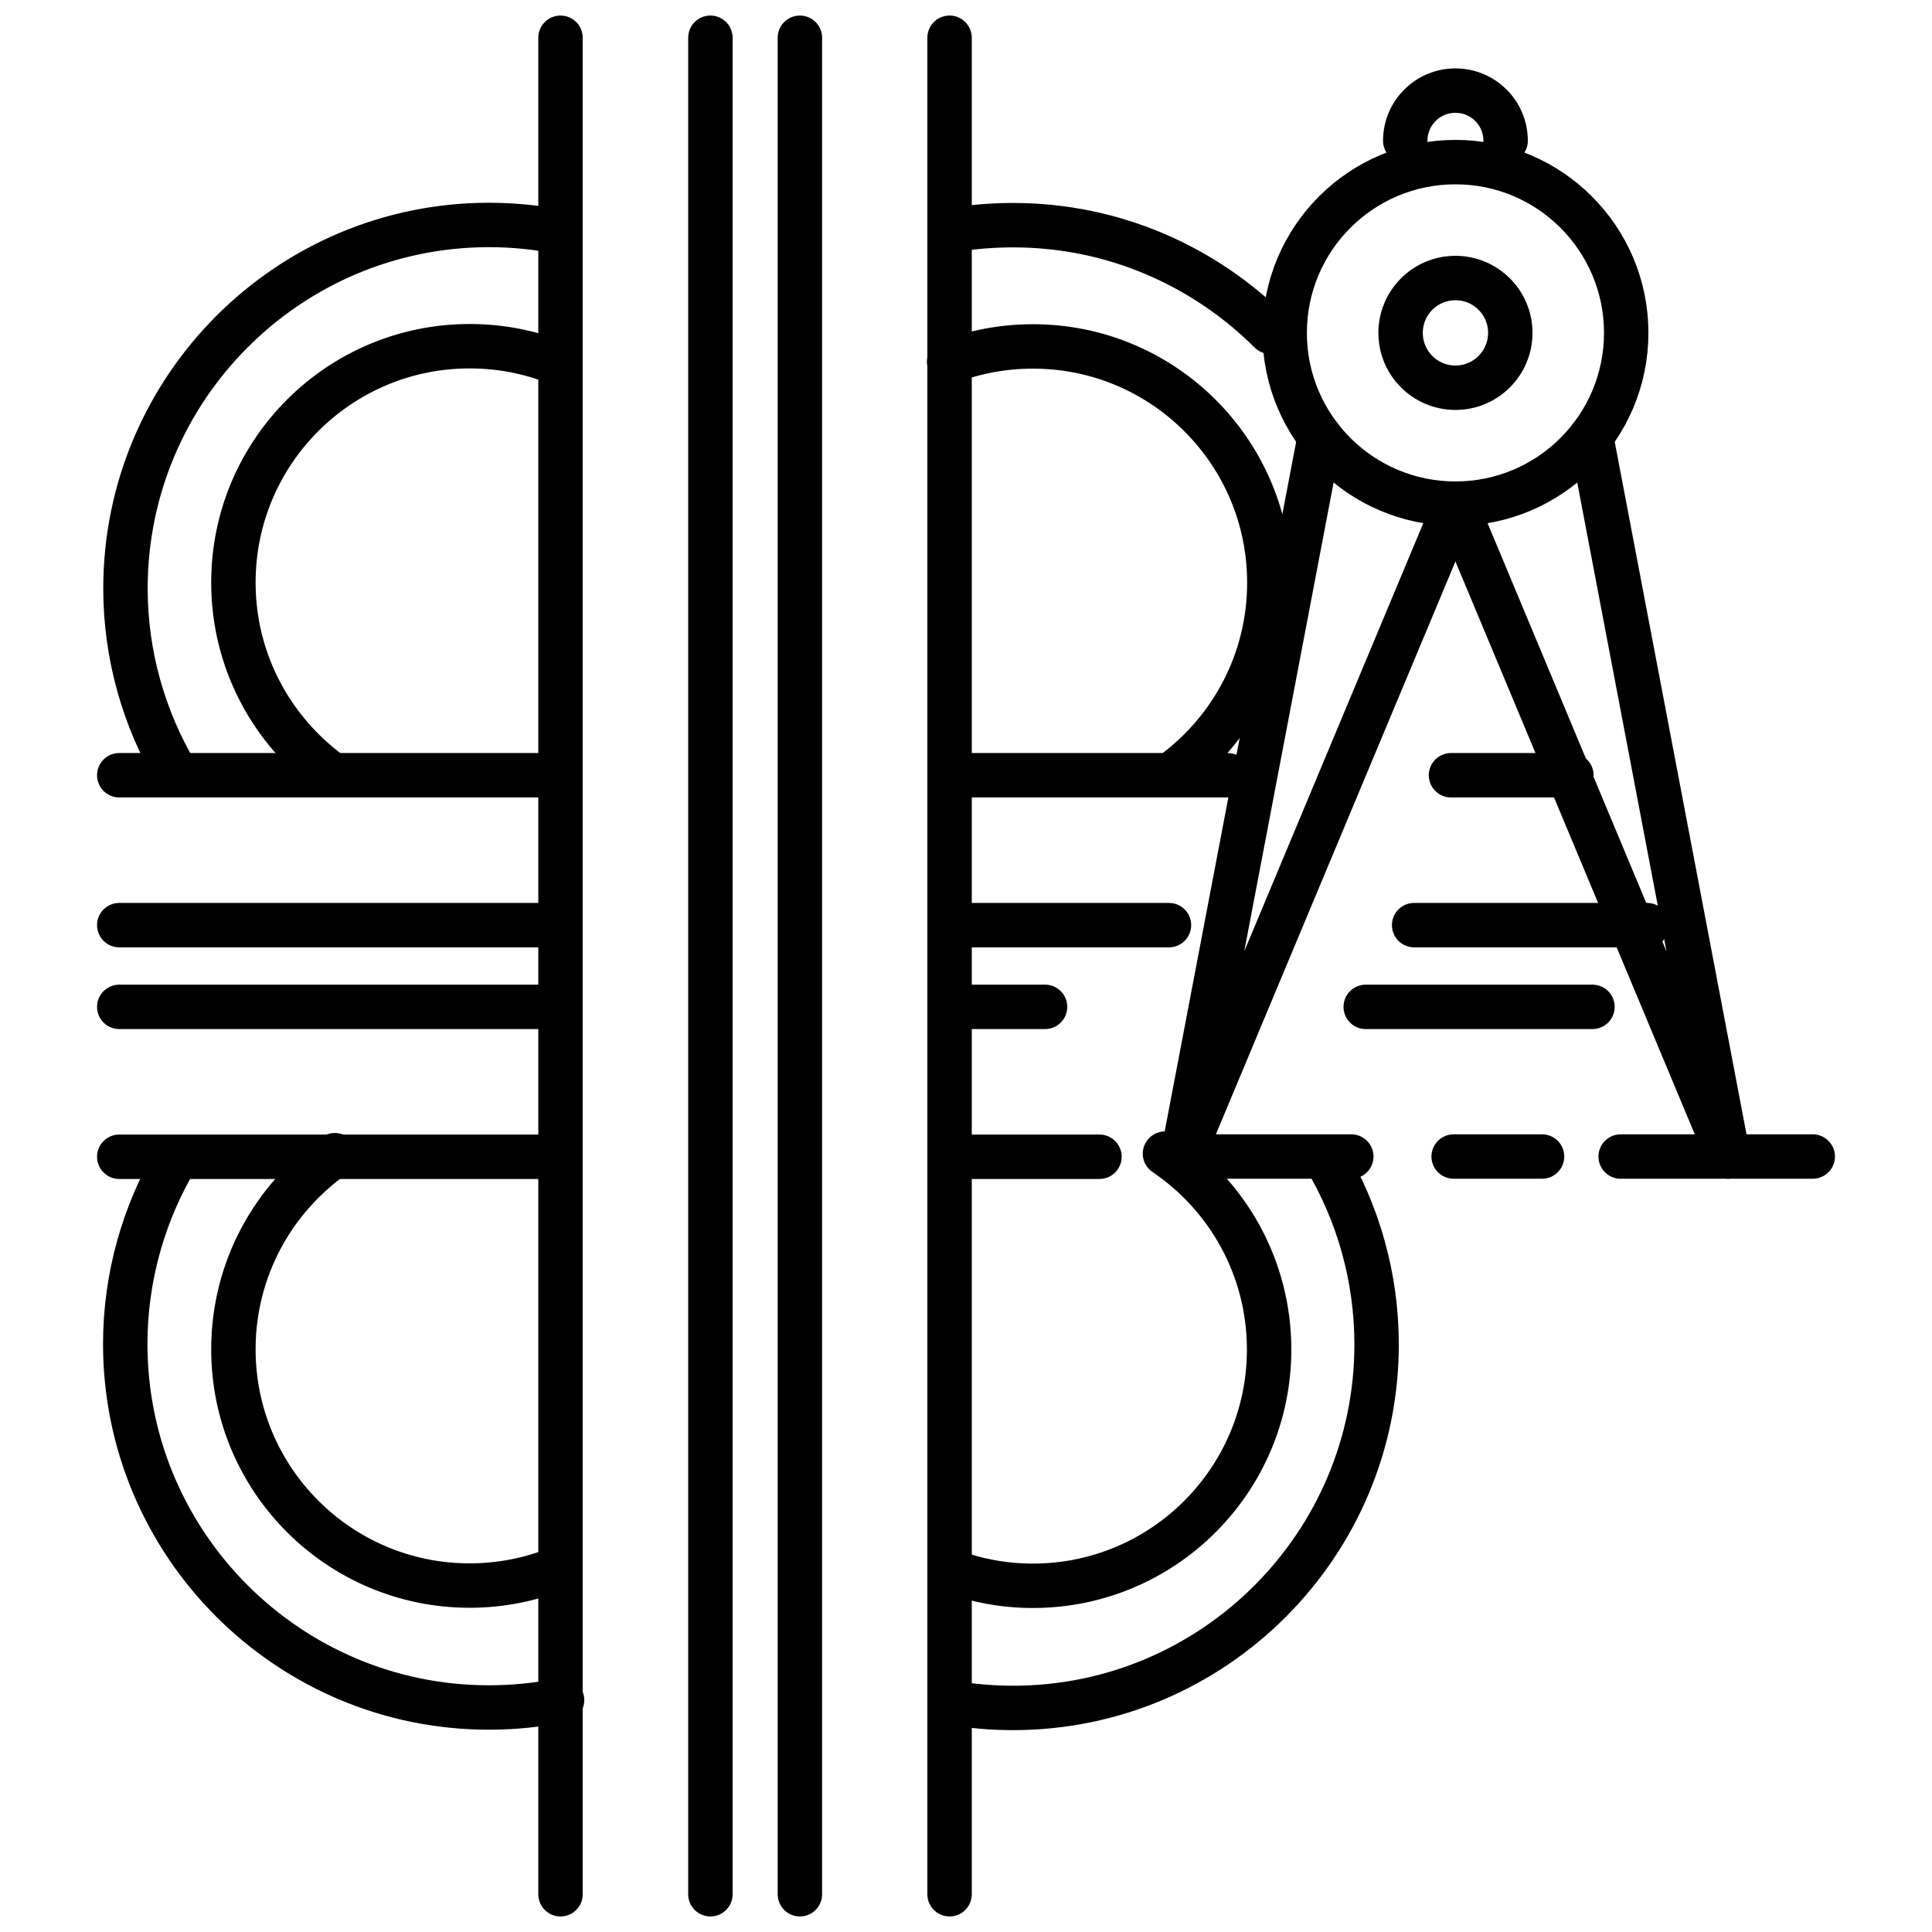
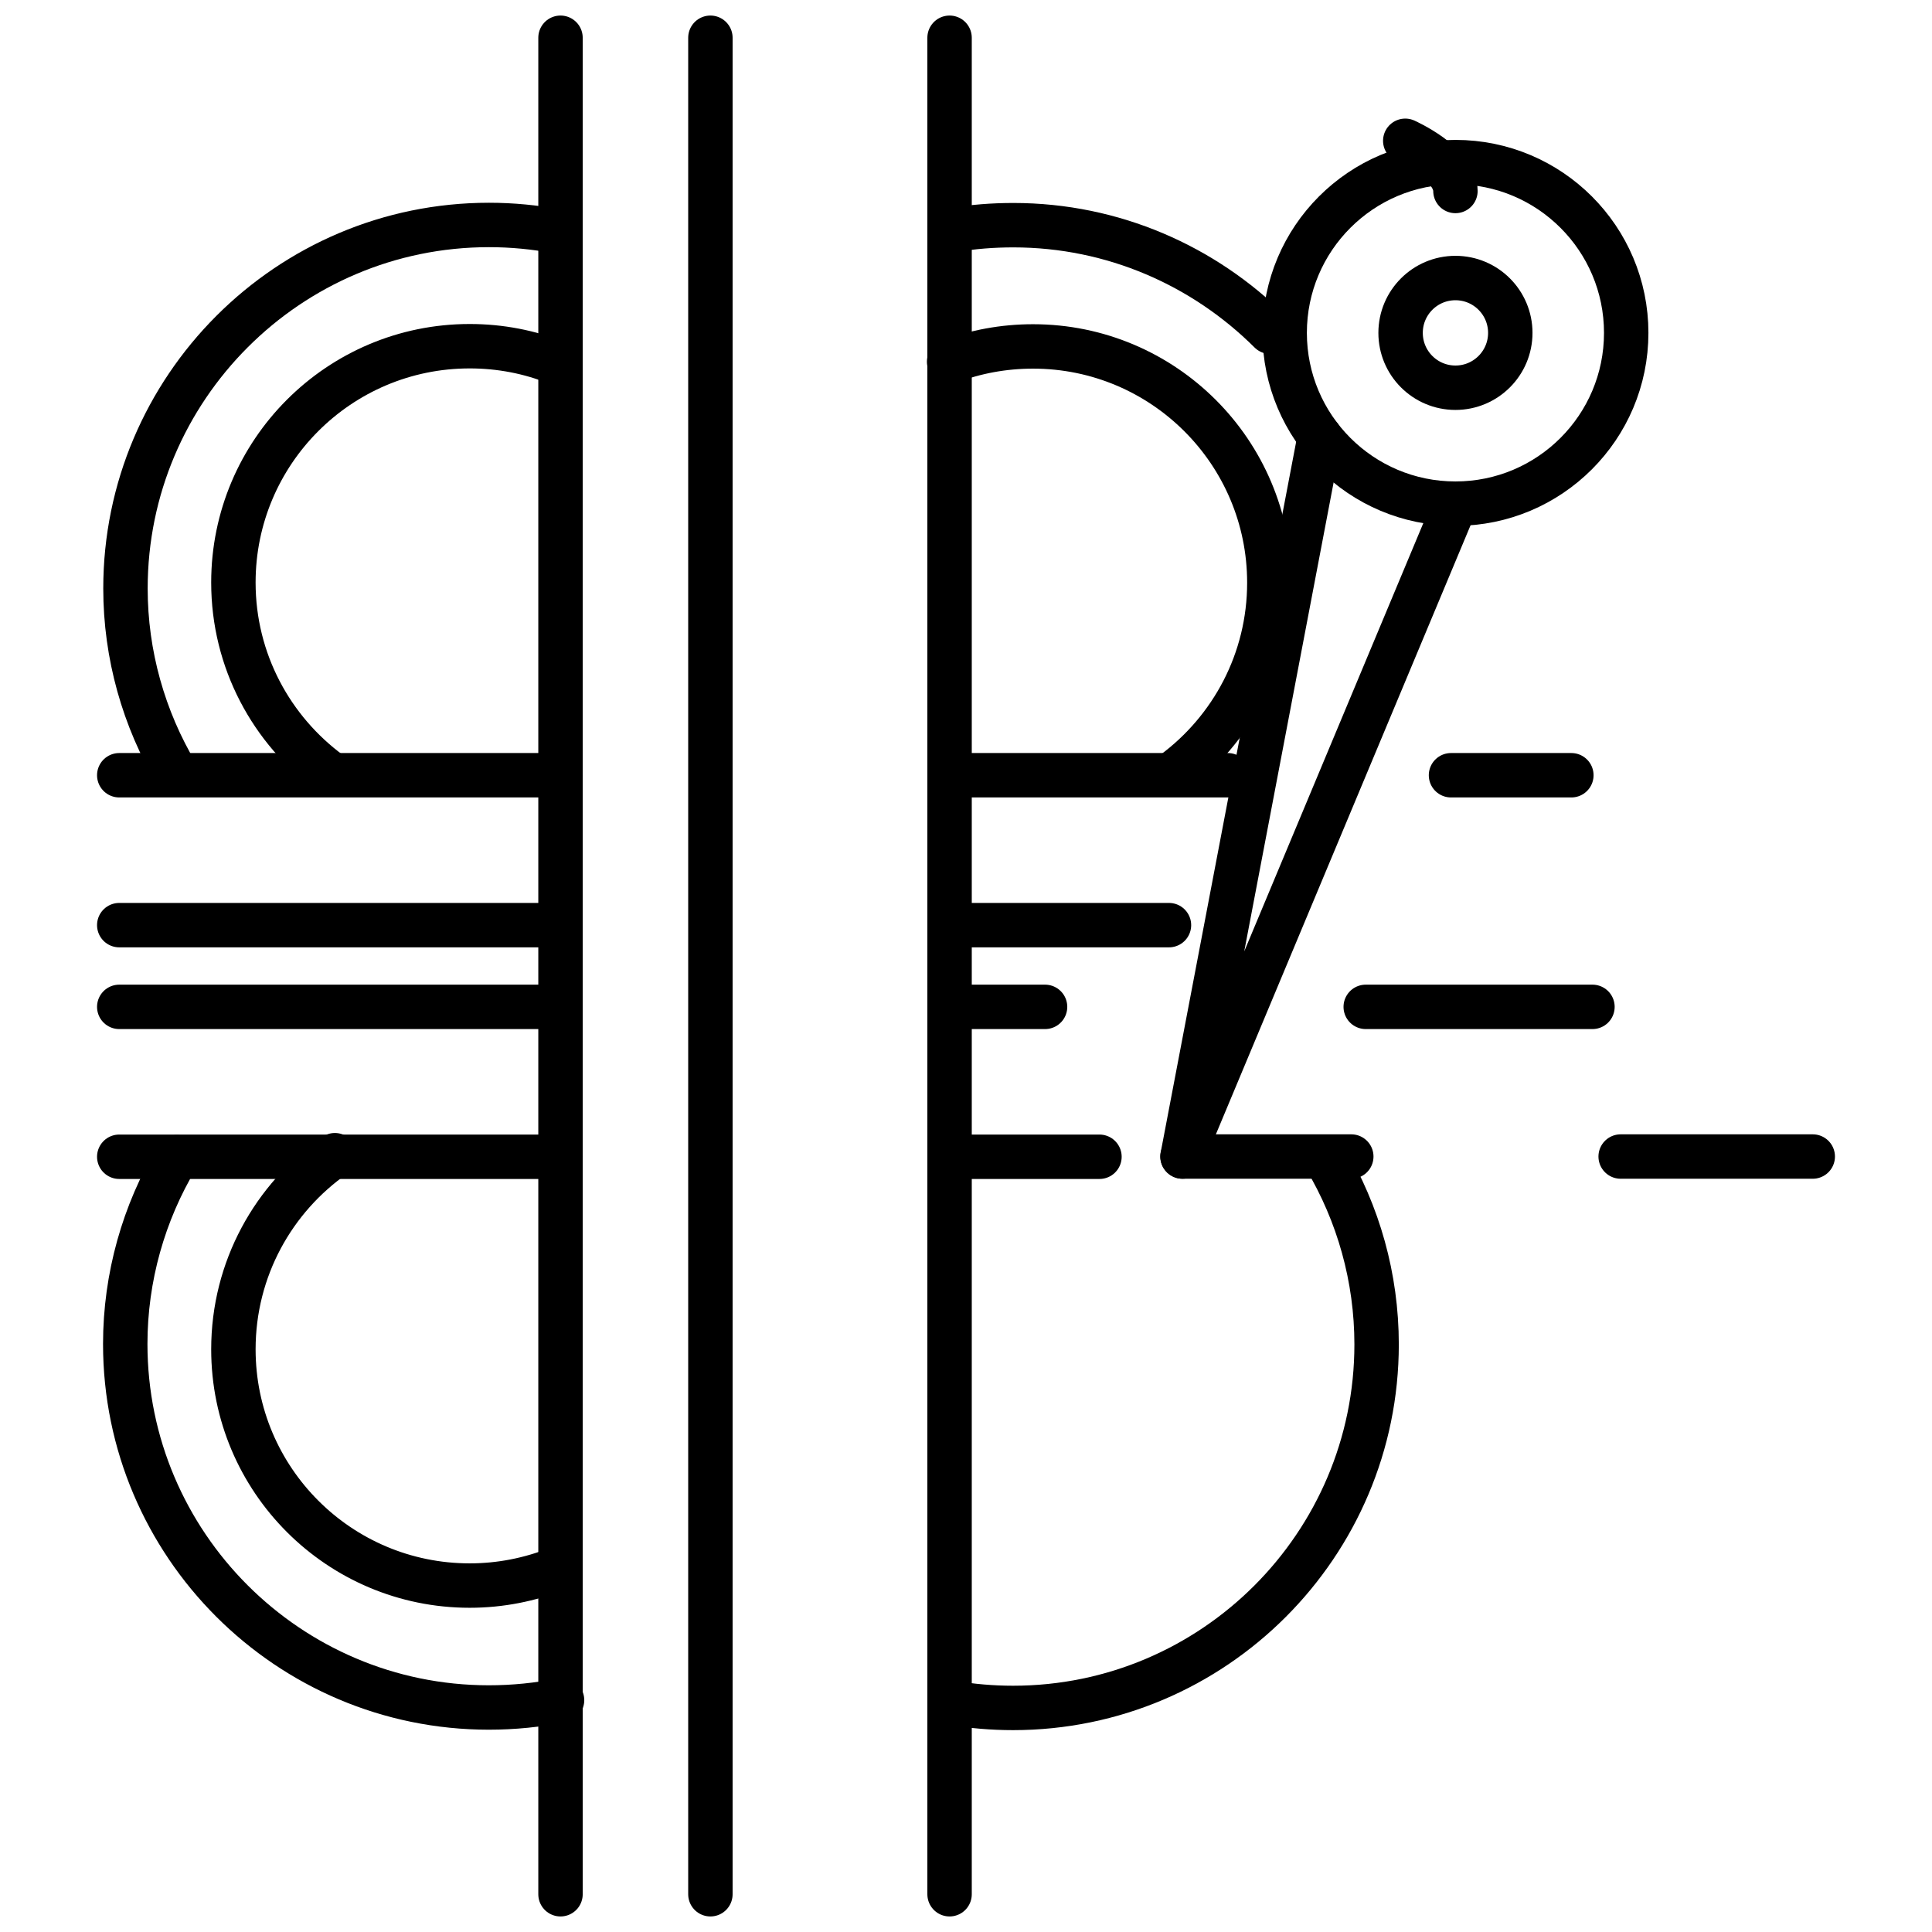
<svg xmlns="http://www.w3.org/2000/svg" id="uuid-422df76c-4c18-4d9c-b8ab-81a8c0de8cf9" width="87" height="87" viewBox="0 0 87 87">
  <g>
    <g>
      <g>
        <path d="m25.31,76.56c-1.08.22-2.18.33-3.3.33-9.02,0-16.37-7.34-16.37-16.37,0-3,.83-5.91,2.33-8.41" style="fill:none; stroke:#000; stroke-linecap:round; stroke-linejoin:round; stroke-width:2px;" />
        <path d="m25.08,70.65c-1.22.48-2.54.75-3.93.75-5.87,0-10.64-4.76-10.64-10.64,0-3.62,1.81-6.82,4.57-8.74" style="fill:none; stroke:#000; stroke-linecap:round; stroke-linejoin:round; stroke-width:2px;" />
        <path d="m7.97,34.88c-1.5-2.51-2.32-5.4-2.32-8.38,0-9.02,7.34-16.37,16.37-16.37,1.04,0,2.07.1,3.08.29" style="fill:none; stroke:#000; stroke-linecap:round; stroke-linejoin:round; stroke-width:2px;" />
        <path d="m14.87,34.82c-2.64-1.94-4.36-5.06-4.36-8.59,0-5.87,4.76-10.64,10.64-10.64,1.38,0,2.71.26,3.92.75" style="fill:none; stroke:#000; stroke-linecap:round; stroke-linejoin:round; stroke-width:2px;" />
      </g>
      <path d="m59.68,52.15c1.49,2.5,2.31,5.39,2.31,8.39,0,9.02-7.34,16.37-16.37,16.37-.94,0-1.88-.08-2.8-.24" style="fill:none; stroke:#000; stroke-linecap:round; stroke-linejoin:round; stroke-width:2px;" />
-       <path d="m52.46,51.95c2.83,1.91,4.69,5.15,4.69,8.82,0,5.87-4.76,10.64-10.64,10.64-1.31,0-2.56-.24-3.71-.67" style="fill:none; stroke:#000; stroke-linecap:round; stroke-linejoin:round; stroke-width:2px;" />
      <path d="m42.92,10.36c.89-.15,1.8-.22,2.71-.22,4.51,0,8.6,1.84,11.57,4.8" style="fill:none; stroke:#000; stroke-linecap:round; stroke-linejoin:round; stroke-width:2px;" />
      <path d="m42.74,16.29c1.17-.45,2.45-.69,3.78-.69,5.87,0,10.64,4.76,10.64,10.64,0,3.51-1.7,6.62-4.32,8.56" style="fill:none; stroke:#000; stroke-linecap:round; stroke-linejoin:round; stroke-width:2px;" />
    </g>
    <g>
      <g>
        <line x1="42.78" y1="52.09" x2="49.51" y2="52.09" style="fill:none; stroke:#000; stroke-linecap:round; stroke-linejoin:round; stroke-width:2px;" />
        <line x1="5.37" y1="52.09" x2="25.24" y2="52.09" style="fill:none; stroke:#000; stroke-linecap:round; stroke-linejoin:round; stroke-width:2px;" />
        <line x1="42.78" y1="45.34" x2="47.06" y2="45.34" style="fill:none; stroke:#000; stroke-linecap:round; stroke-linejoin:round; stroke-width:2px;" />
        <line x1="5.37" y1="45.34" x2="25.24" y2="45.34" style="fill:none; stroke:#000; stroke-linecap:round; stroke-linejoin:round; stroke-width:2px;" />
      </g>
      <g>
        <line x1="42.78" y1="41.66" x2="52.64" y2="41.66" style="fill:none; stroke:#000; stroke-linecap:round; stroke-linejoin:round; stroke-width:2px;" />
        <line x1="5.37" y1="41.66" x2="25.24" y2="41.66" style="fill:none; stroke:#000; stroke-linecap:round; stroke-linejoin:round; stroke-width:2px;" />
        <line x1="42.78" y1="34.91" x2="55.29" y2="34.91" style="fill:none; stroke:#000; stroke-linecap:round; stroke-linejoin:round; stroke-width:2px;" />
        <line x1="61.5" y1="45.34" x2="71.71" y2="45.34" style="fill:none; stroke:#000; stroke-linecap:round; stroke-linejoin:round; stroke-width:2px;" />
-         <line x1="63.68" y1="41.66" x2="74.17" y2="41.66" style="fill:none; stroke:#000; stroke-linecap:round; stroke-linejoin:round; stroke-width:2px;" />
        <line x1="65.34" y1="34.91" x2="70.76" y2="34.91" style="fill:none; stroke:#000; stroke-linecap:round; stroke-linejoin:round; stroke-width:2px;" />
        <line x1="5.37" y1="34.91" x2="25.24" y2="34.91" style="fill:none; stroke:#000; stroke-linecap:round; stroke-linejoin:round; stroke-width:2px;" />
      </g>
    </g>
    <g>
      <g>
        <polyline points="25.24 85.3 25.24 52.2 25.24 34.86 25.24 1.7" style="fill:none; stroke:#000; stroke-linecap:round; stroke-linejoin:round; stroke-width:2px;" />
        <polyline points="31.99 1.7 31.99 34.91 31.99 52.14 31.99 85.3" style="fill:none; stroke:#000; stroke-linecap:round; stroke-linejoin:round; stroke-width:2px;" />
      </g>
      <g>
-         <polyline points="36.02 85.3 36.02 52.09 36.02 34.86 36.02 1.7" style="fill:none; stroke:#000; stroke-linecap:round; stroke-linejoin:round; stroke-width:2px;" />
        <polyline points="42.76 1.7 42.76 34.81 42.76 52.2 42.76 85.3" style="fill:none; stroke:#000; stroke-linecap:round; stroke-linejoin:round; stroke-width:2px;" />
      </g>
    </g>
  </g>
  <g>
    <circle cx="65.54" cy="14.99" r="2.47" style="fill:none; stroke:#000; stroke-linecap:round; stroke-linejoin:round; stroke-width:2px;" />
-     <path d="m63.28,6.34c0-1.25,1.01-2.26,2.26-2.26s2.26,1.01,2.26,2.26" style="fill:none; stroke:#000; stroke-linecap:round; stroke-linejoin:round; stroke-width:2px;" />
+     <path d="m63.28,6.34s2.26,1.01,2.26,2.26" style="fill:none; stroke:#000; stroke-linecap:round; stroke-linejoin:round; stroke-width:2px;" />
    <circle cx="65.54" cy="14.99" r="7.69" style="fill:none; stroke:#000; stroke-linecap:round; stroke-linejoin:round; stroke-width:2px;" />
    <polyline points="59.43 19.66 53.25 52.08 65.54 22.69" style="fill:none; stroke:#000; stroke-linecap:round; stroke-linejoin:round; stroke-width:2px;" />
-     <polyline points="71.65 19.66 77.82 52.08 65.54 22.69" style="fill:none; stroke:#000; stroke-linecap:round; stroke-linejoin:round; stroke-width:2px;" />
-     <line x1="65.46" y1="52.08" x2="69.44" y2="52.08" style="fill:none; stroke:#000; stroke-linecap:round; stroke-linejoin:round; stroke-width:2px;" />
    <line x1="72.98" y1="52.08" x2="81.63" y2="52.08" style="fill:none; stroke:#000; stroke-linecap:round; stroke-linejoin:round; stroke-width:2px;" />
    <line x1="53.25" y1="52.08" x2="60.85" y2="52.08" style="fill:none; stroke:#000; stroke-linecap:round; stroke-linejoin:round; stroke-width:2px;" />
  </g>
</svg>